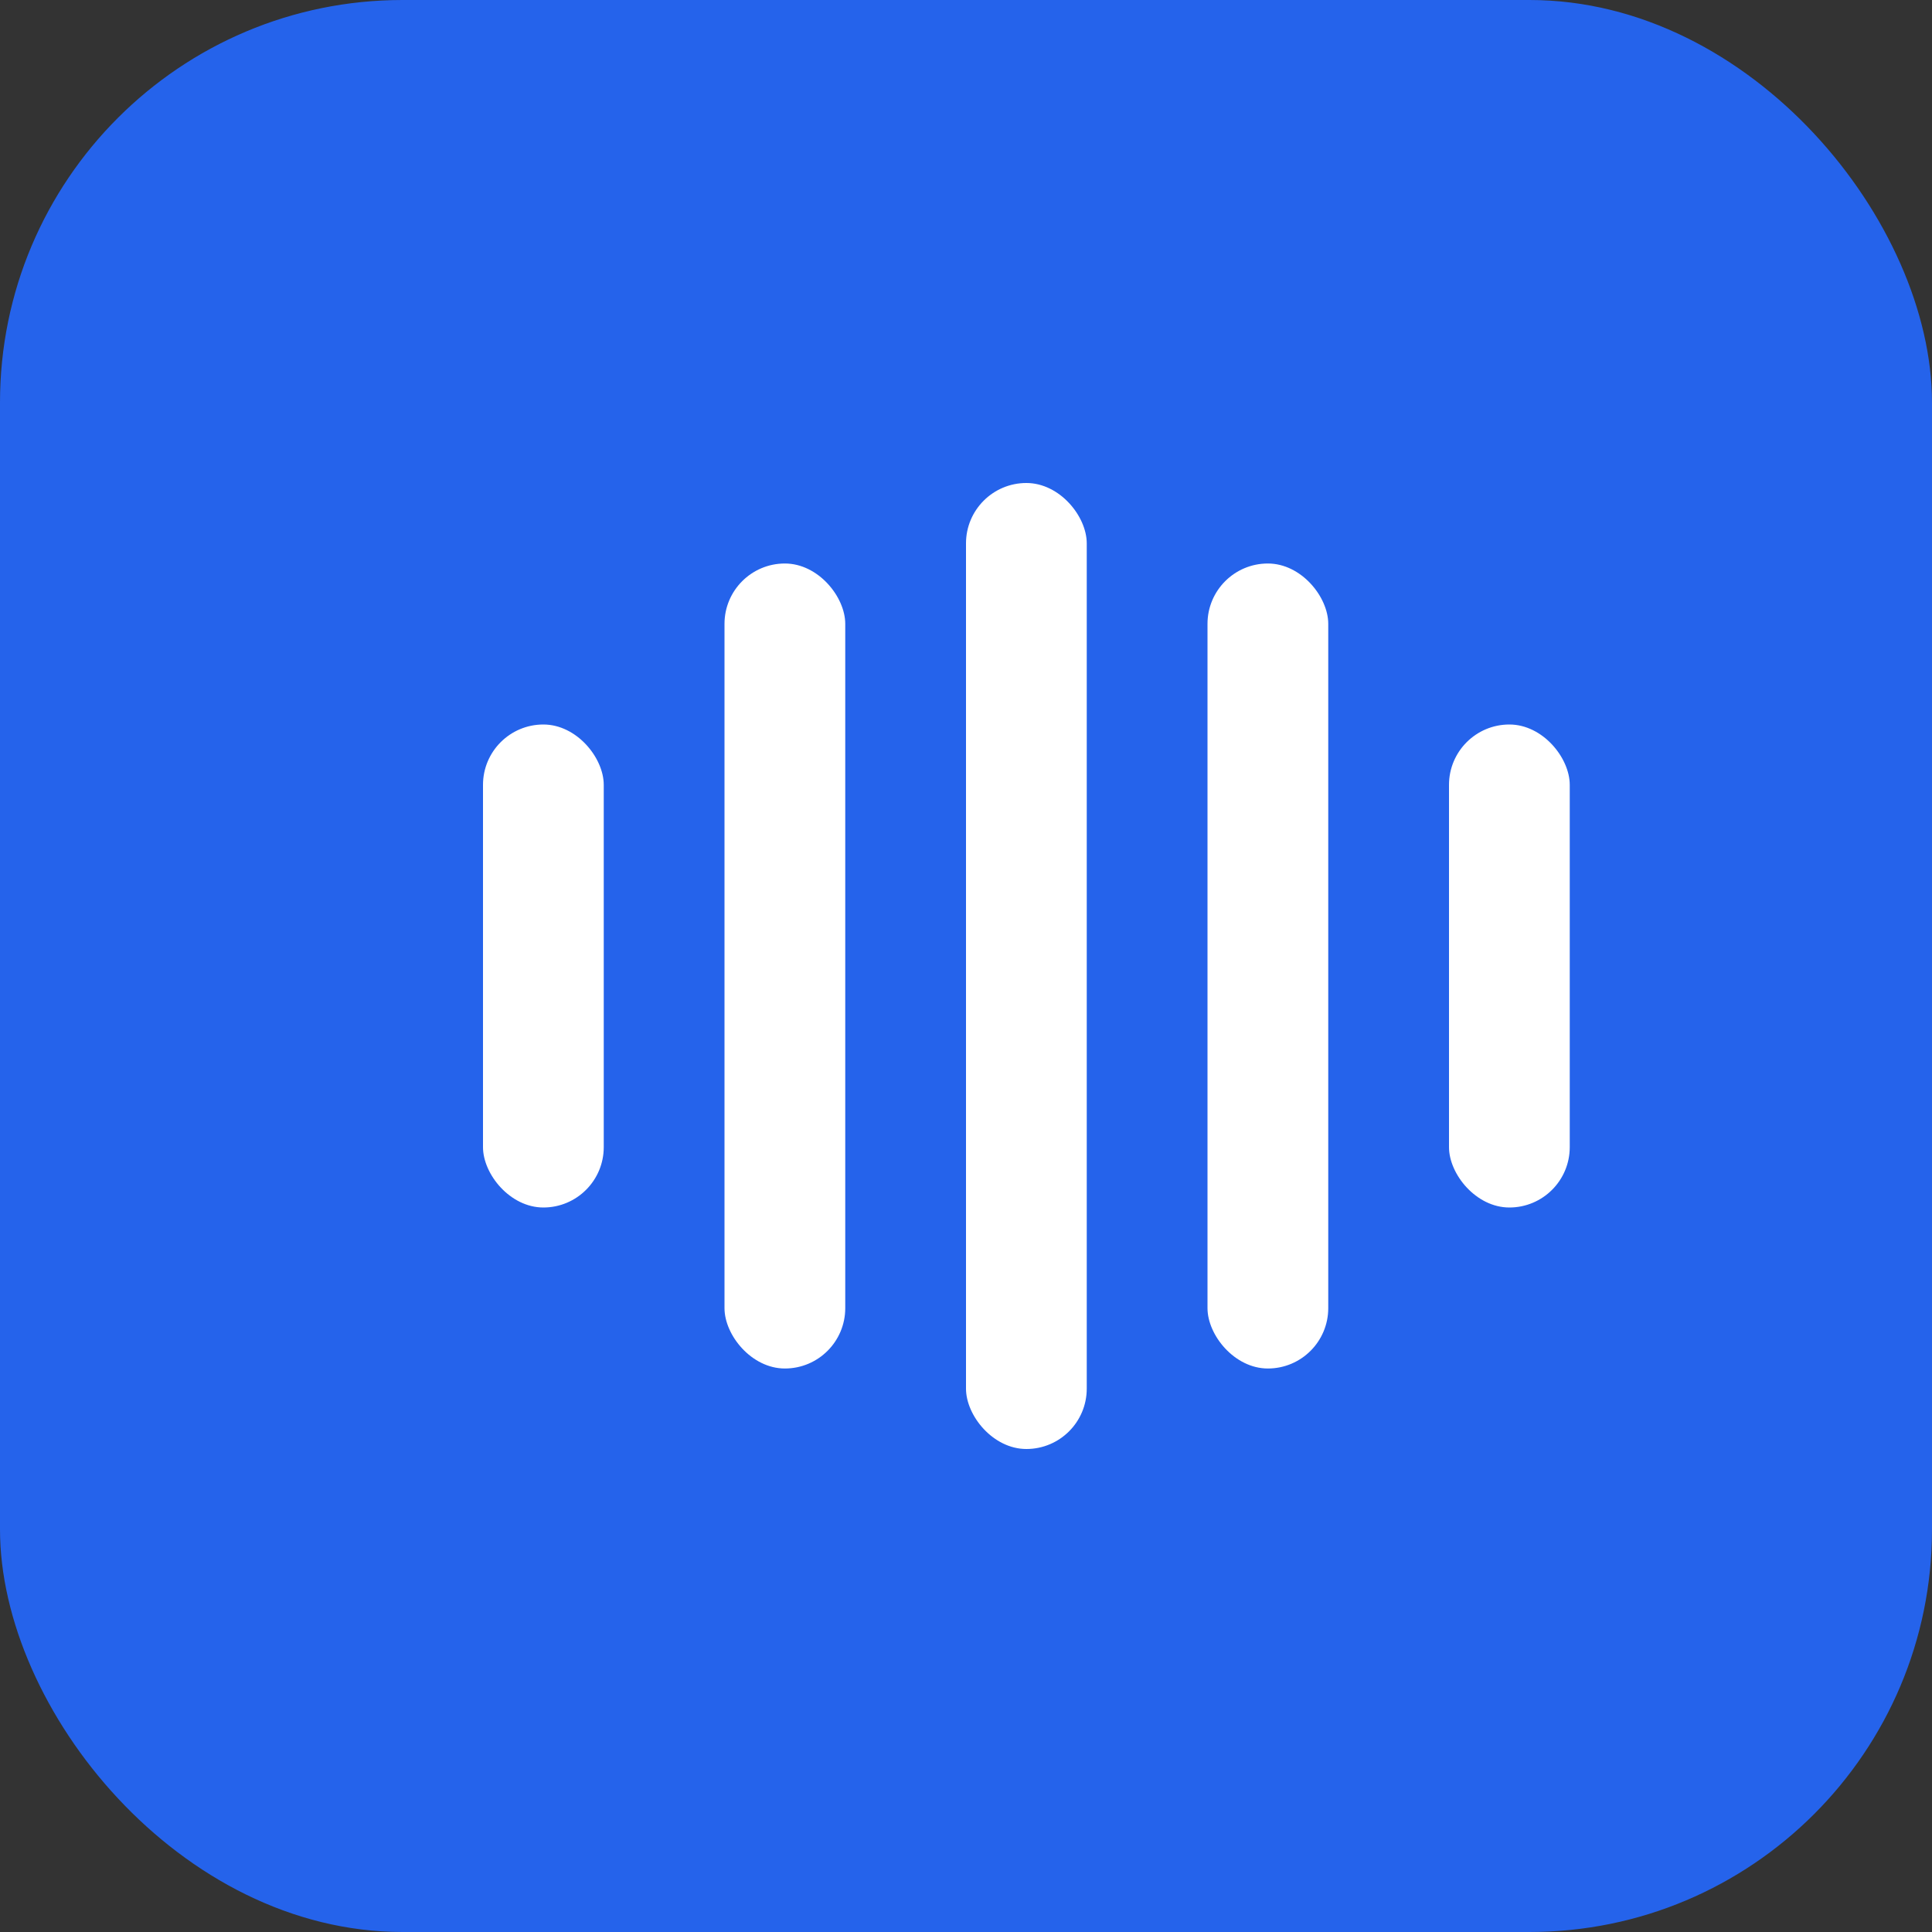
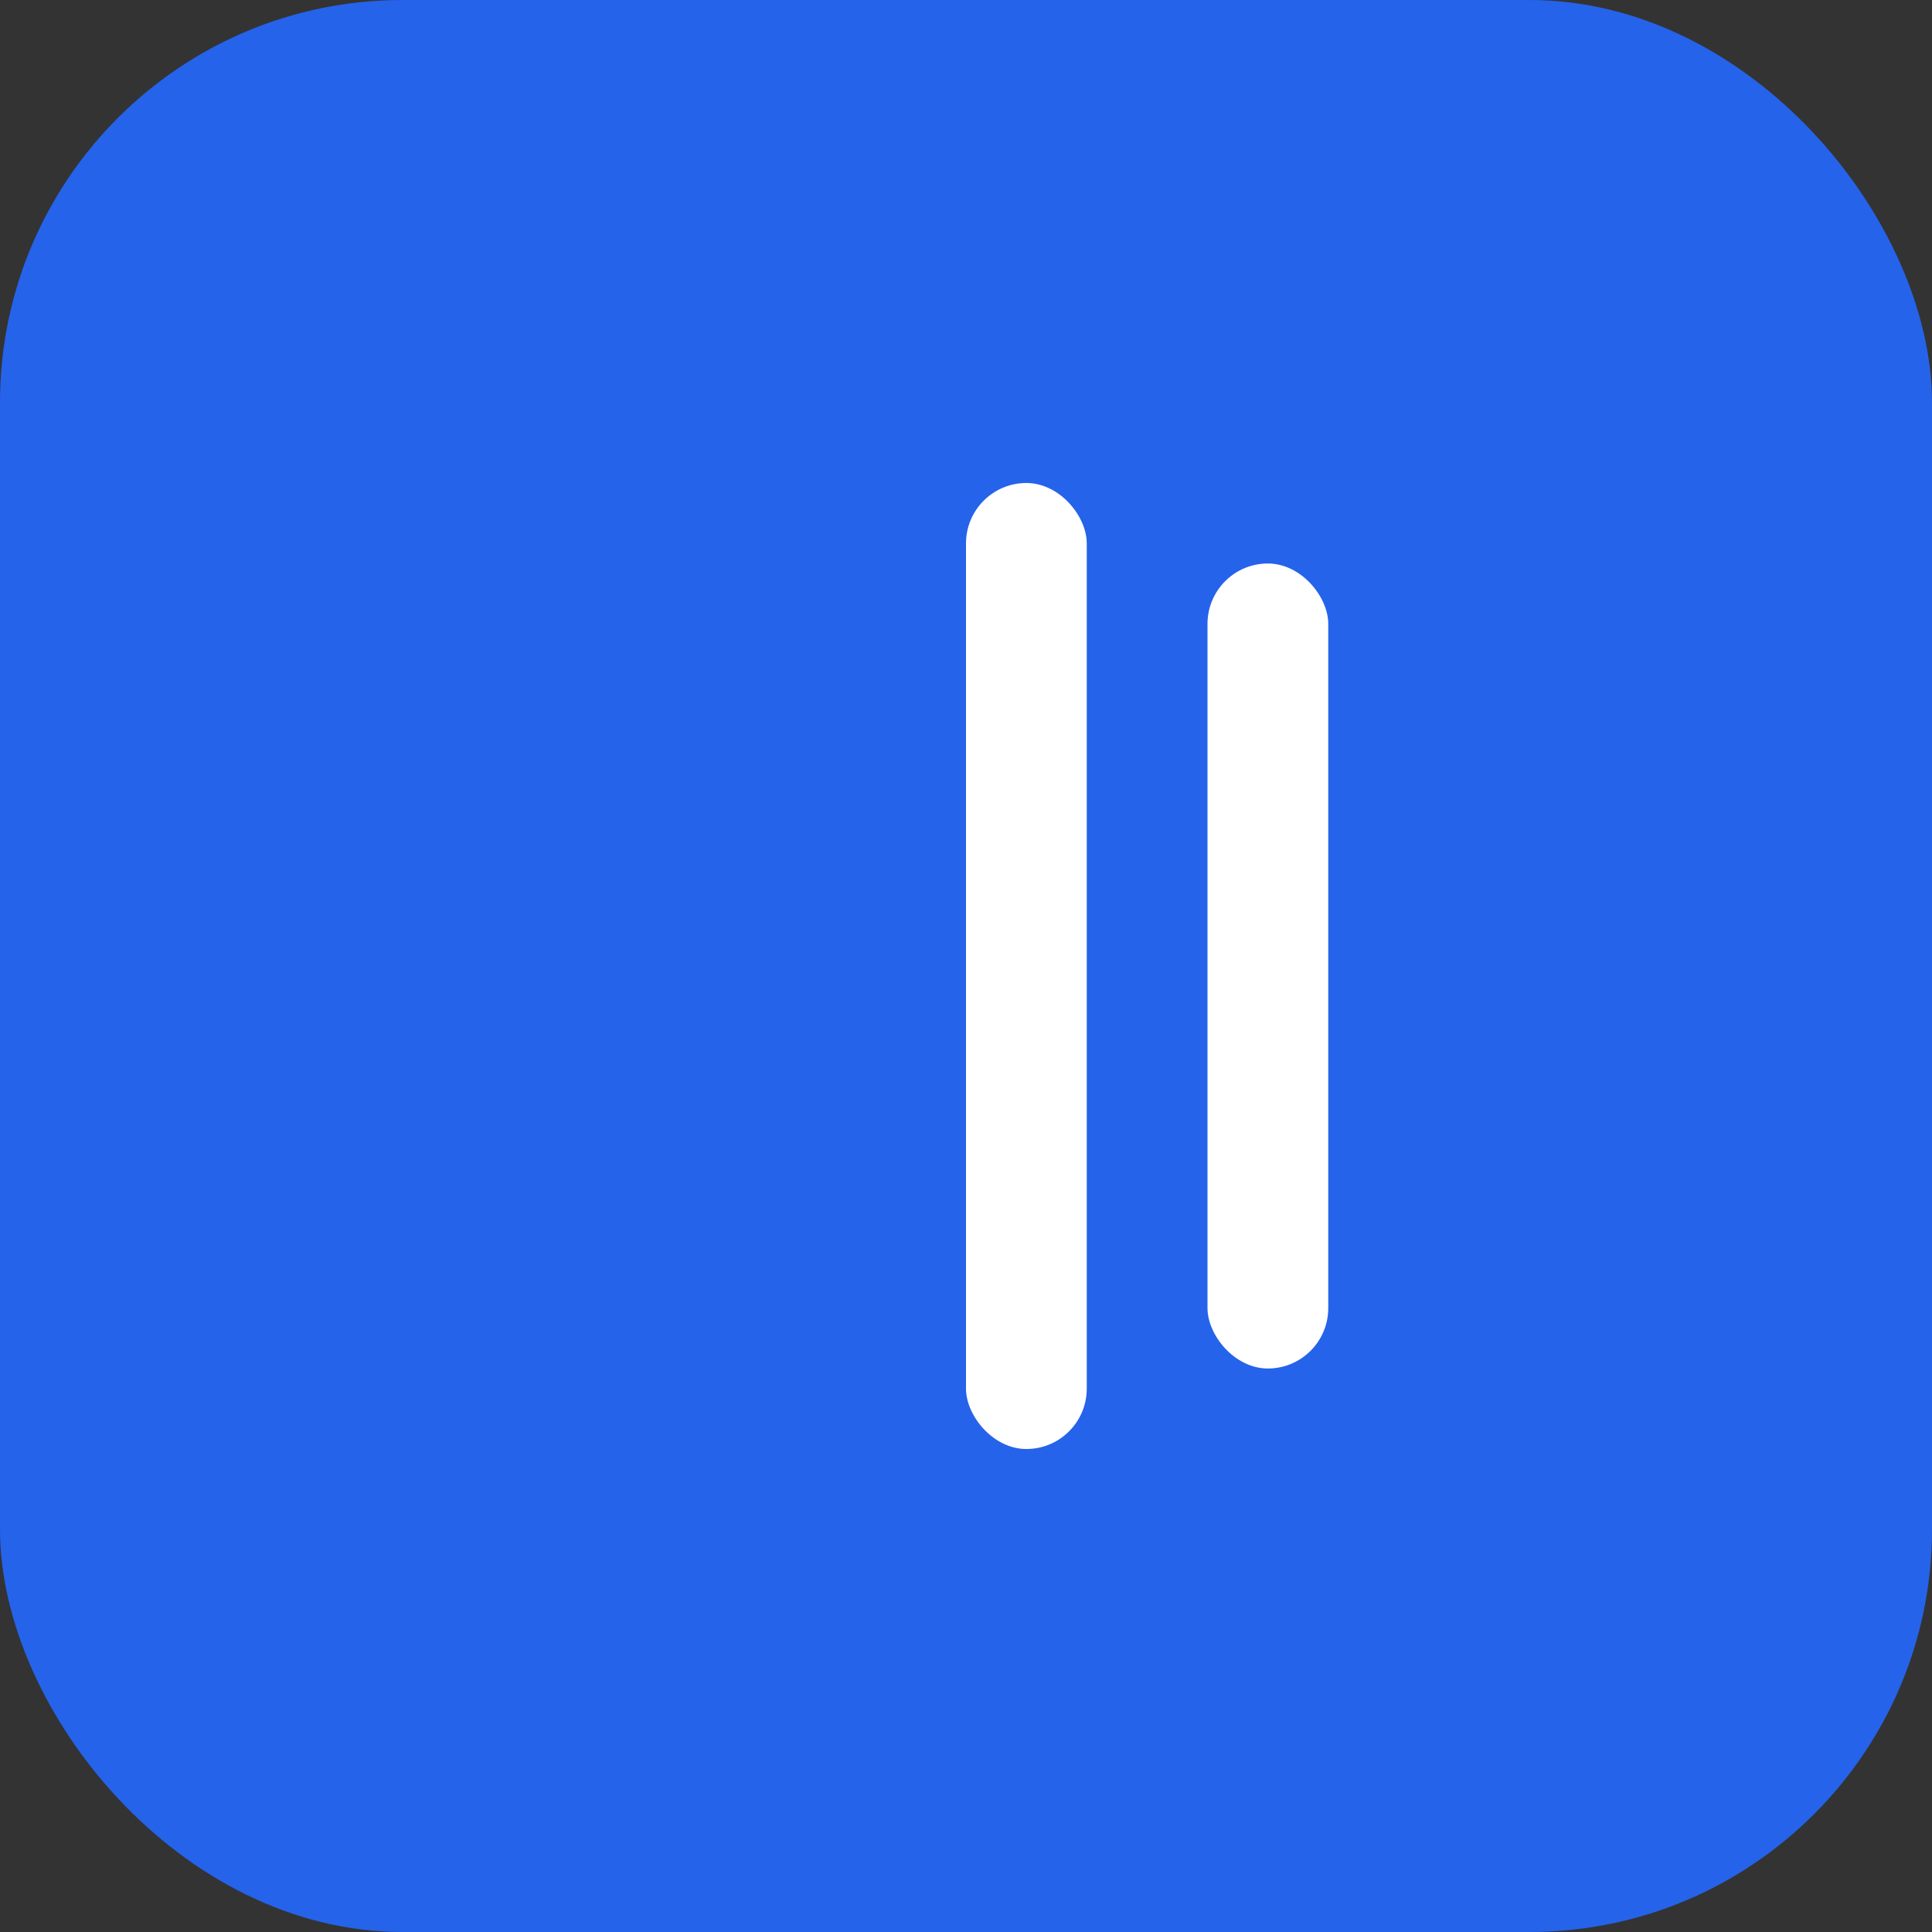
<svg xmlns="http://www.w3.org/2000/svg" viewBox="0 0 48 48">
  <rect x="0" y="0" width="48" height="48" fill="#333333" stroke="none" />
  <rect width="48" height="48" rx="10" fill="#2563EB" />
  <g transform="translate(12, 24)">
-     <rect x="0" y="-6" width="3" height="12" rx="1.5" fill="white" />
-     <rect x="6" y="-10" width="3" height="20" rx="1.5" fill="white" />
    <rect x="12" y="-12" width="3" height="24" rx="1.5" fill="white" />
    <rect x="18" y="-10" width="3" height="20" rx="1.5" fill="white" />
-     <rect x="24" y="-6" width="3" height="12" rx="1.5" fill="white" />
  </g>
</svg>